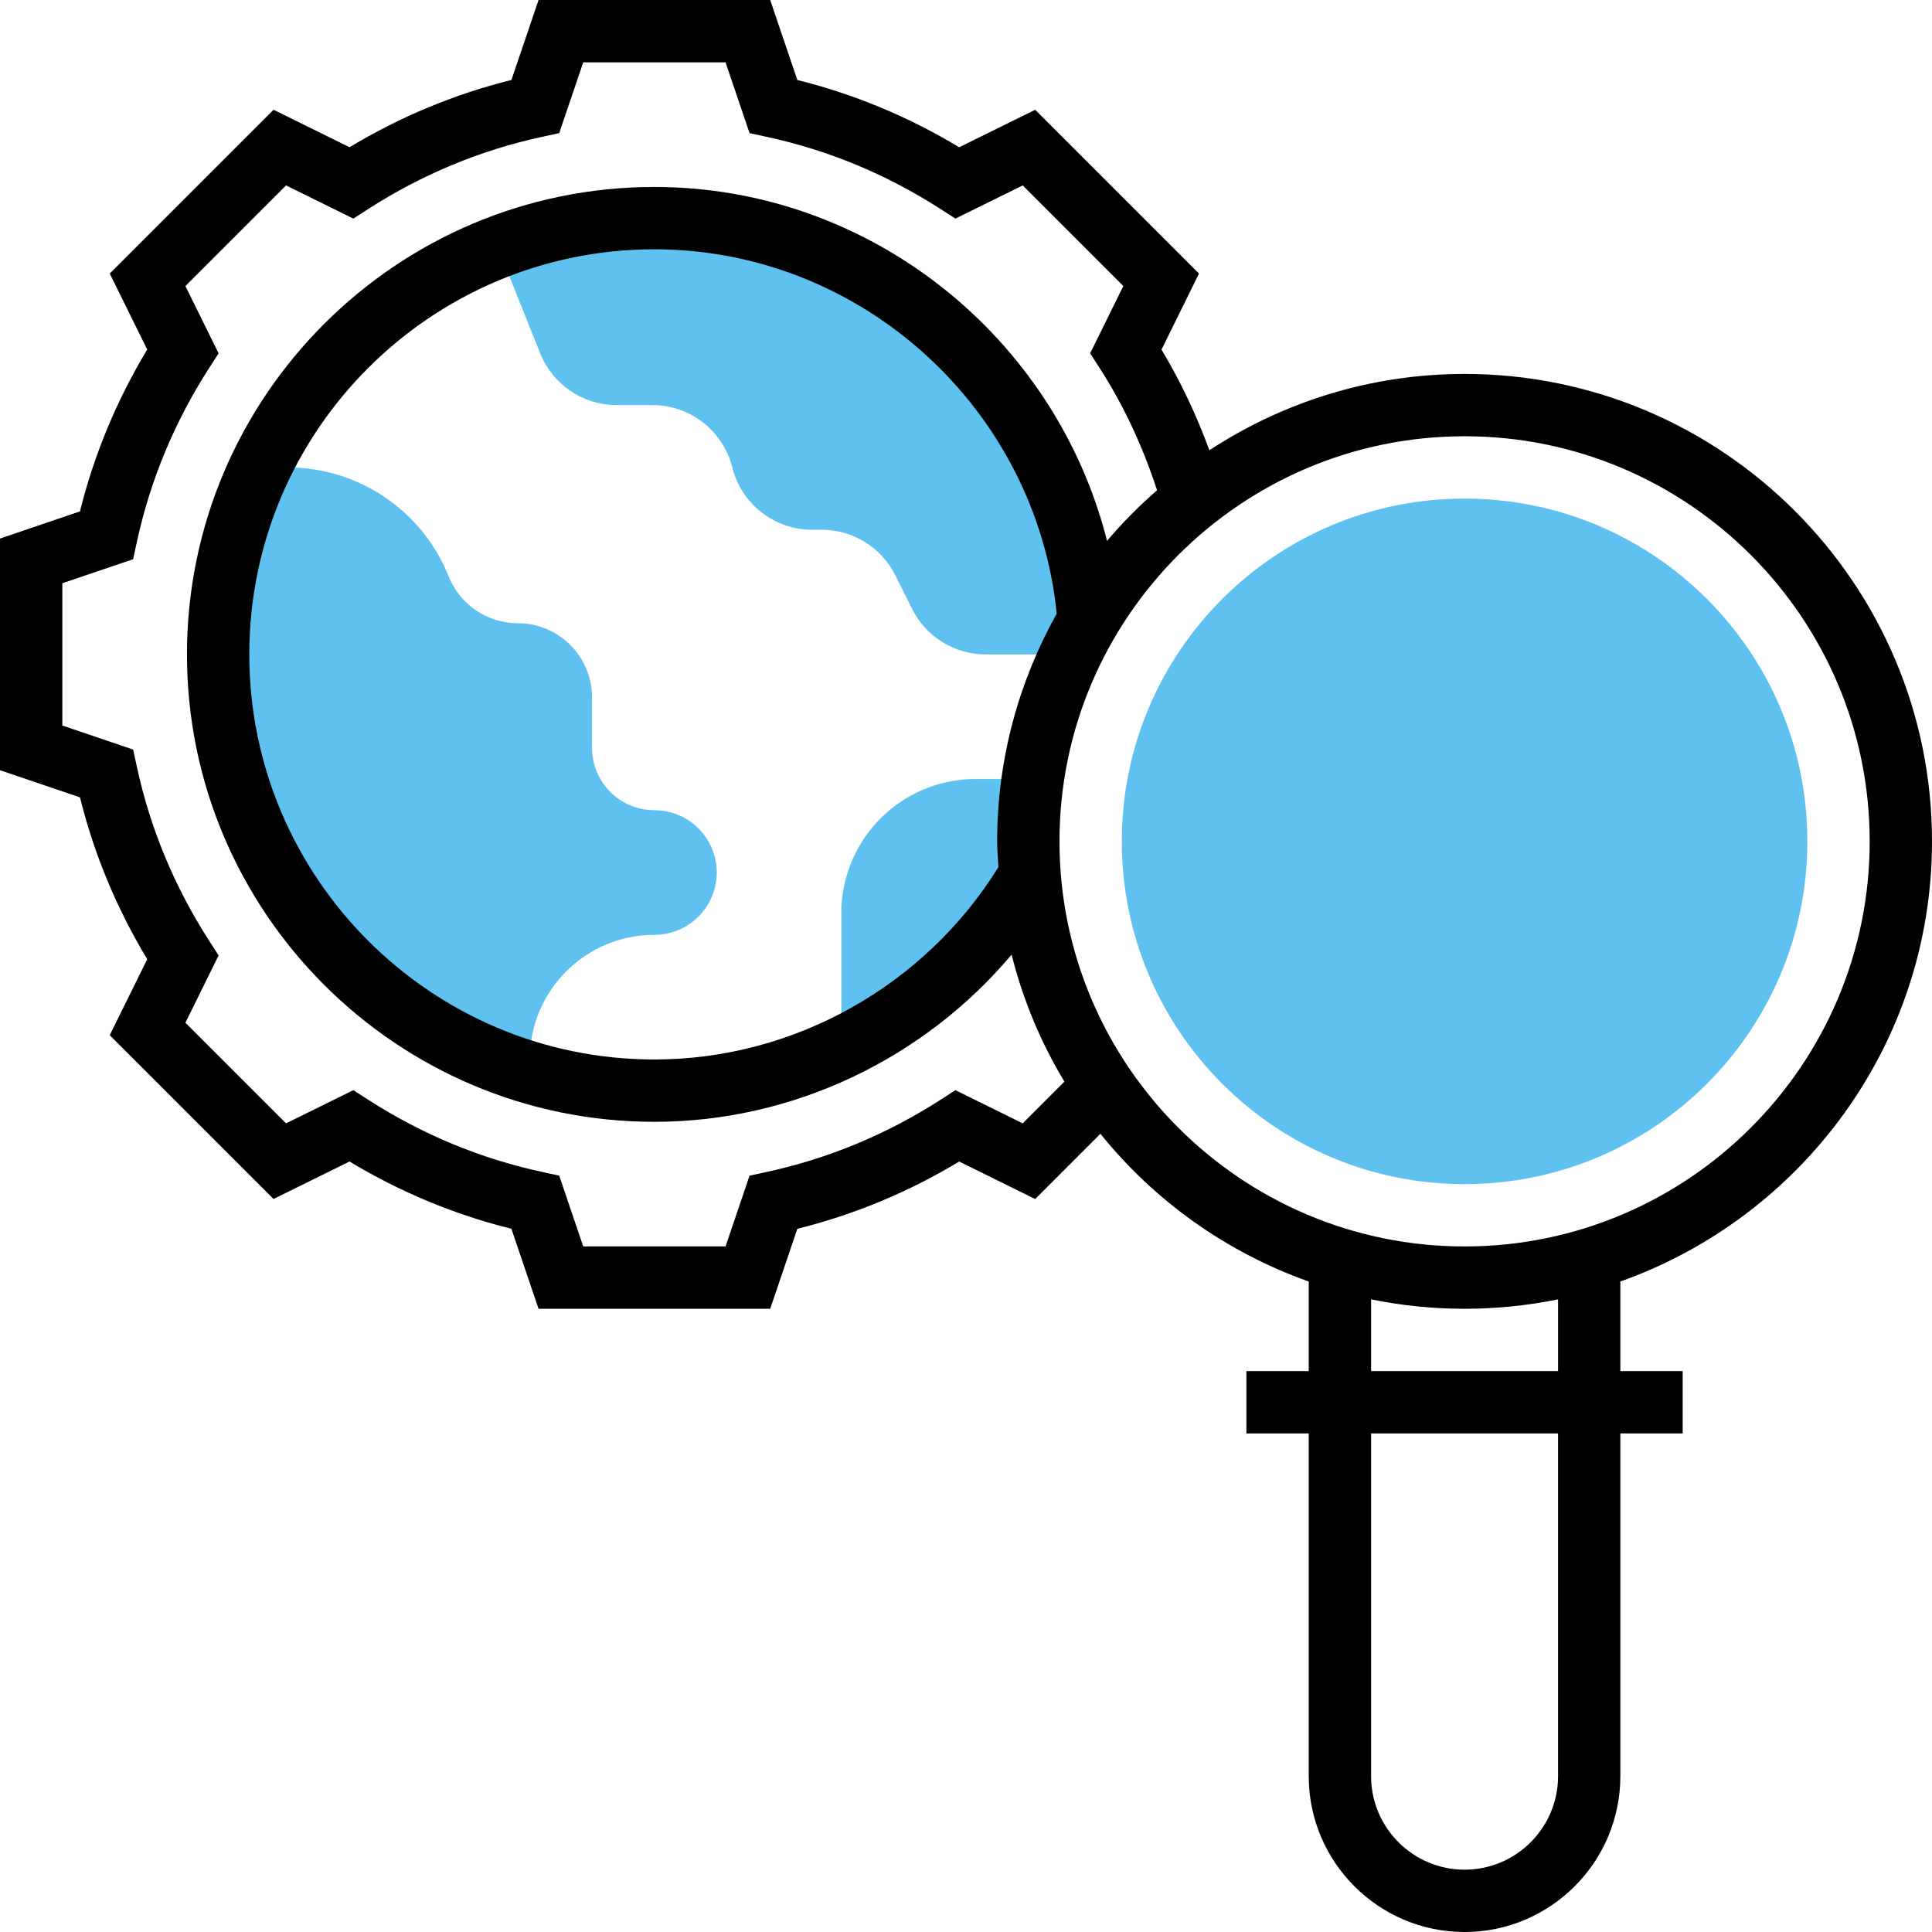
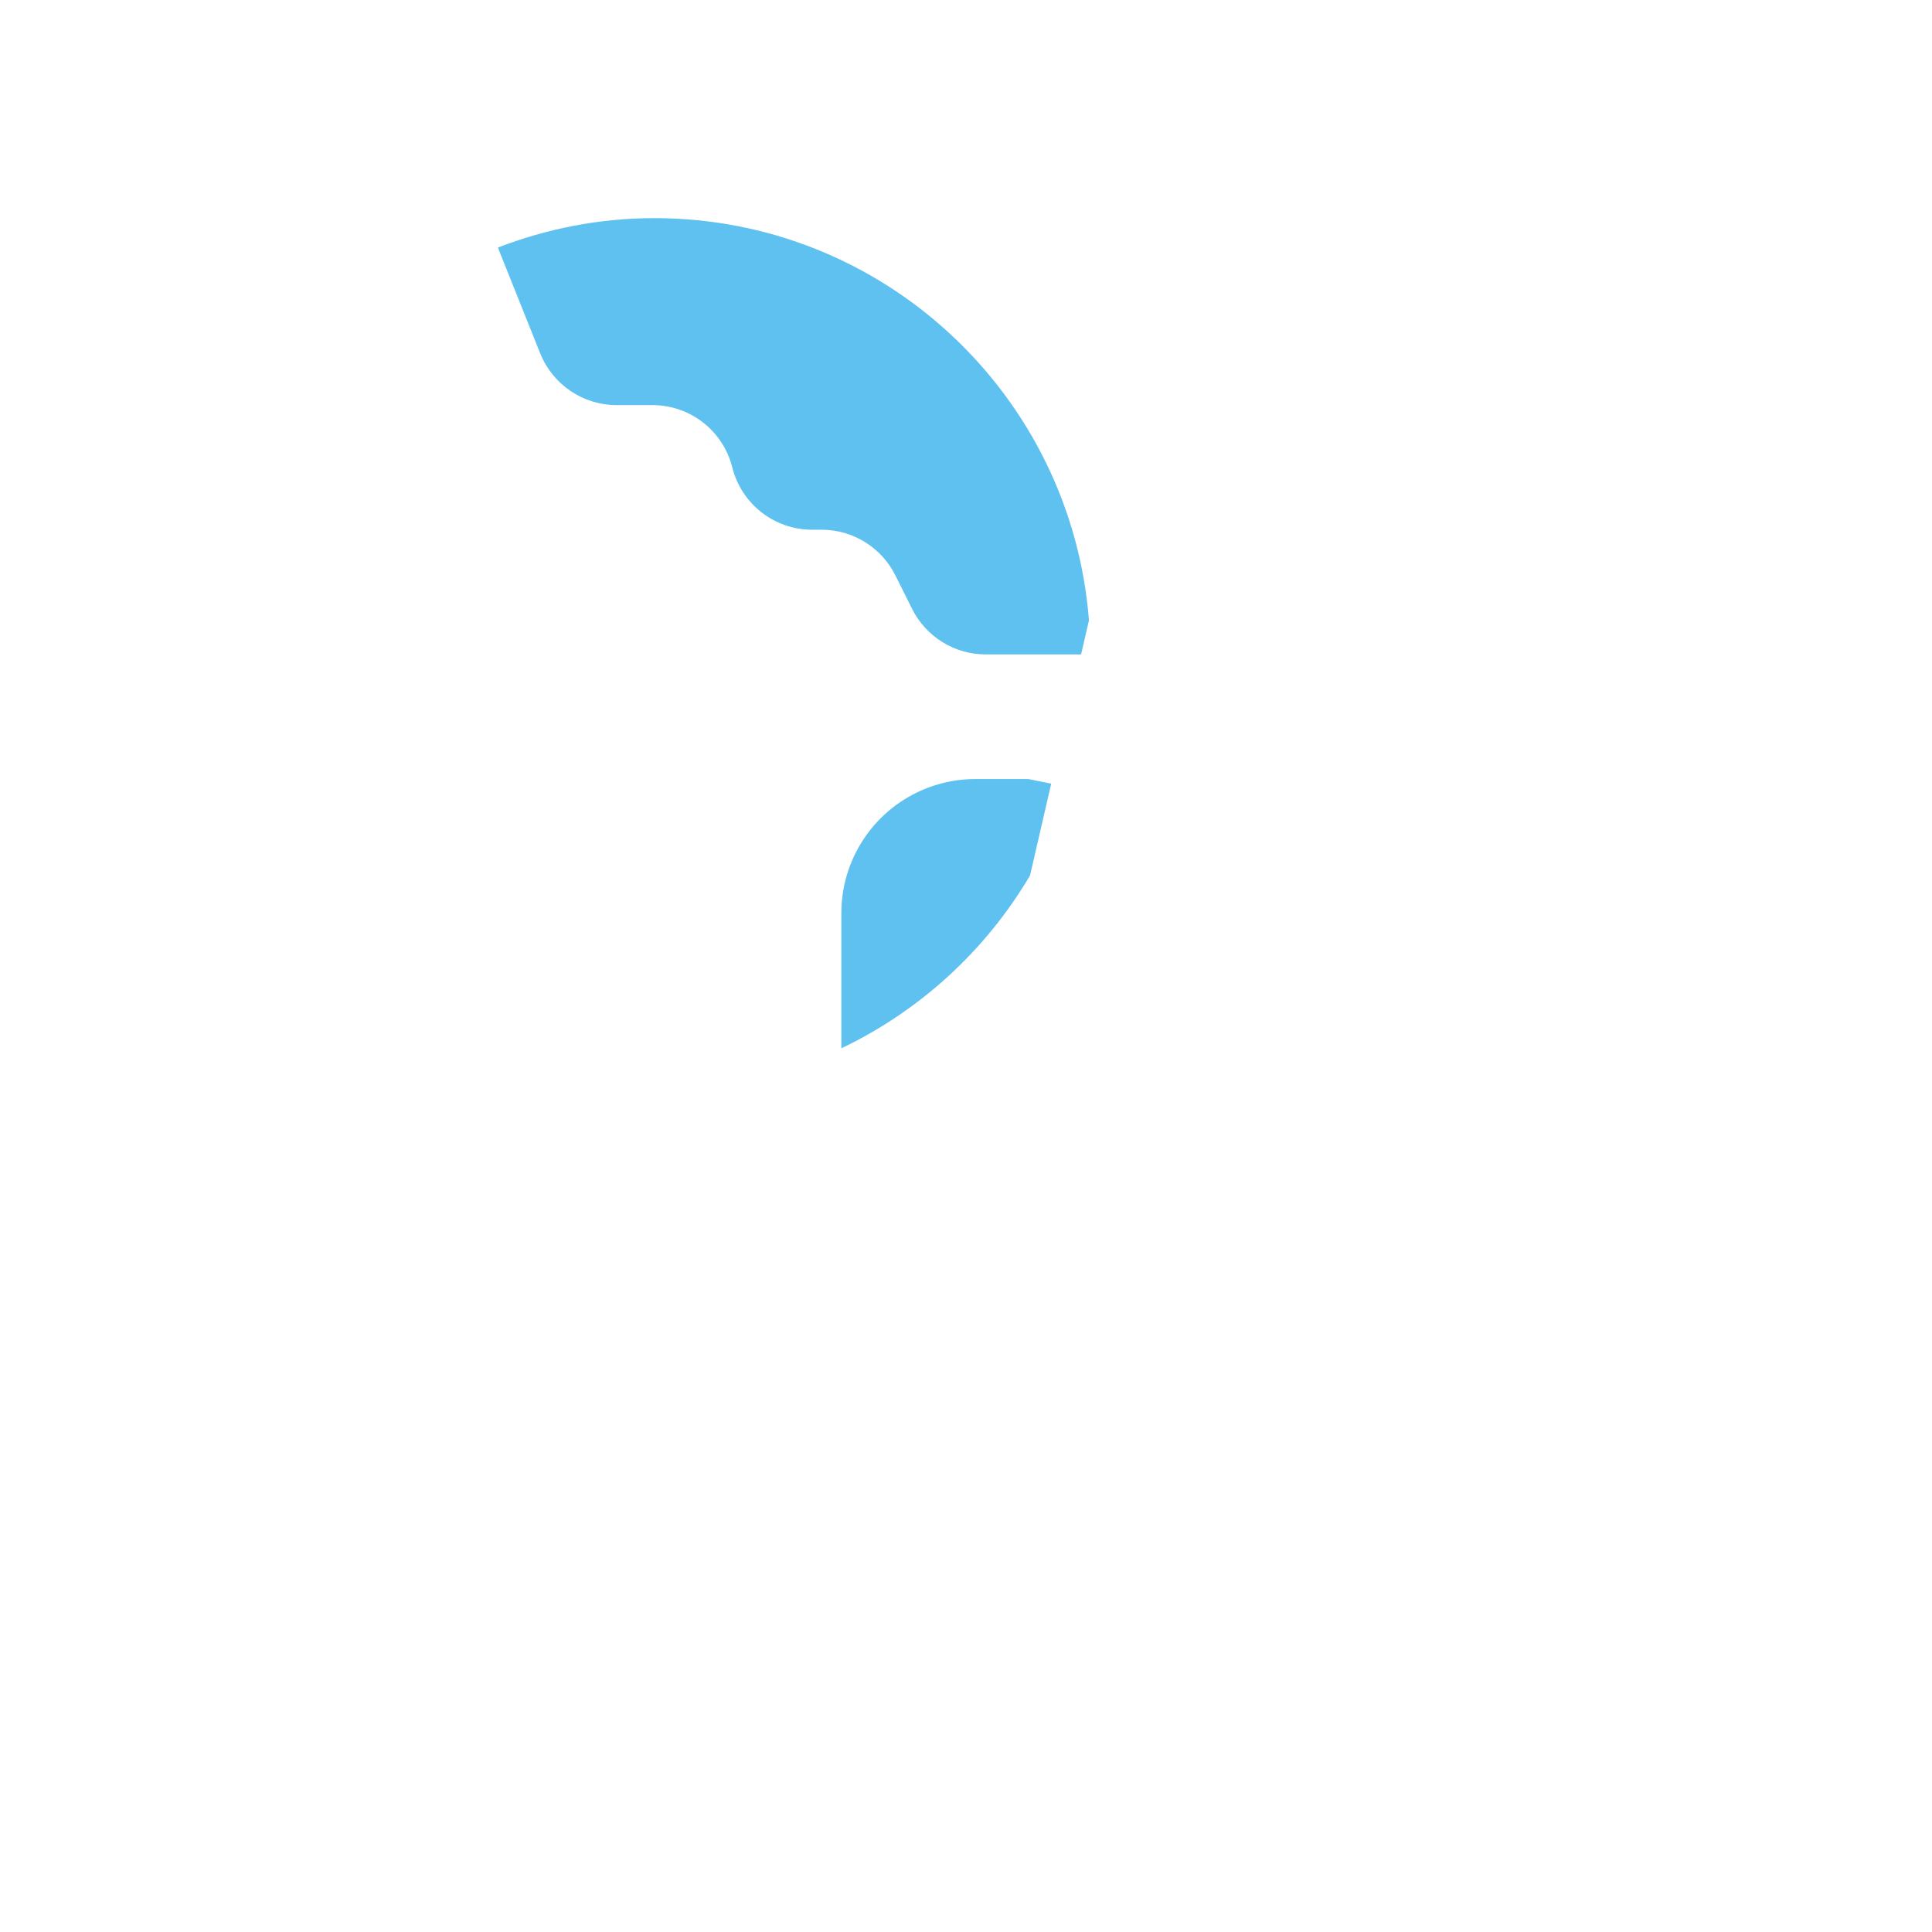
<svg xmlns="http://www.w3.org/2000/svg" height="512px" viewBox="0 0 496 496" width="512px" class="hovered-paths">
  <g>
    <g fill="#f0bc5e">
      <path d="m264 200h-13.574c-11.516 0-22.258 5.754-28.641 15.328-3.777 5.656-5.785 12.297-5.785 19.098v34.703c20.223-9.656 37.113-25.168 48.441-44.375l5.438-23.57zm0 0" data-original="#F0BC5E" class="active-path" style="fill:#5EC1F0" data-old_color="#F0BC5E" />
      <path d="m168 56c-14.168 0-27.672 2.742-40.152 7.543l.152.457 10.688 26.719c3.207 8.016 10.977 13.281 19.609 13.281h9.207c9.695 0 18.145 6.602 20.496 16s10.801 16 20.496 16h2.457c8 0 15.312 4.52 18.895 11.68l4.32 8.648c3.574 7.16 10.895 11.68 18.895 11.68h24.488l2.016-8.742c-4.488-57.77-52.664-103.266-111.566-103.266zm0 0" data-original="#F0BC5E" class="active-path" style="fill:#5EC1F0" data-old_color="#F0BC5E" />
-       <path d="m136 275.305v-3.305c0-17.672 14.328-32 32-32 8.84 0 16-7.16 16-16s-7.16-16-16-16-16-7.16-16-16v-12.922c0-10.535-8.543-19.078-19.078-19.078-7.801 0-14.816-4.754-17.723-11.992-6.758-16.918-23.145-28.008-41.359-28.008h-6.918c-6.93 14.566-10.922 30.801-10.922 48 0 50.727 33.754 93.527 80 107.305zm0 0" data-original="#F0BC5E" class="active-path" style="fill:#5EC1F0" data-old_color="#F0BC5E" />
-       <path d="m464 216c0 48.602-39.398 88-88 88s-88-39.398-88-88 39.398-88 88-88 88 39.398 88 88zm0 0" data-original="#F0BC5E" class="active-path" style="fill:#5EC1F0" data-old_color="#F0BC5E" />
    </g>
-     <path d="m496 216c0-66.168-53.832-120-120-120-24.176 0-46.664 7.246-65.52 19.594-3.312-9.043-7.402-17.707-12.289-25.84l9.625-19.516-42.055-42.055-19.504 9.625c-13.027-7.848-26.969-13.648-41.555-17.266l-6.969-20.543h-59.469l-6.969 20.535c-14.586 3.617-28.527 9.418-41.555 17.266l-19.512-9.625-42.055 42.055 9.625 19.504c-7.848 13.027-13.648 26.969-17.266 41.555l-20.535 6.977v59.469l20.535 6.969c3.617 14.586 9.418 28.527 17.266 41.555l-9.625 19.504 42.055 42.055 19.504-9.625c13.027 7.848 26.969 13.648 41.555 17.266l6.977 20.543h59.469l6.969-20.535c14.586-3.617 28.527-9.418 41.555-17.266l19.504 9.625 16.75-16.754c13.832 17.188 32.305 30.418 53.48 37.938v22.992h-16v16h16v88c0 22.055 17.945 40 40 40 22.055 0 40-17.945 40-40v-88h16v-16h-16v-23c46.543-16.527 80.008-60.871 80.008-113zm-233.441 72.398-17.277-8.52-3.809 2.457c-13.809 8.879-28.816 15.121-44.609 18.527l-4.43.961-6.168 18.176h-36.531l-6.168-18.176-4.43-.961c-15.801-3.414-30.809-9.648-44.609-18.527l-3.809-2.457-17.277 8.52-25.84-25.84 8.52-17.277-2.457-3.809c-8.879-13.809-15.121-28.816-18.527-44.609l-.961-4.43-18.176-6.168v-36.531l18.176-6.168.961-4.43c3.414-15.801 9.648-30.809 18.527-44.609l2.457-3.809-8.52-17.277 25.84-25.84 17.277 8.52 3.809-2.457c13.809-8.879 28.816-15.121 44.609-18.527l4.43-.961 6.168-18.176h36.531l6.168 18.176 4.43.961c15.801 3.414 30.809 9.648 44.609 18.527l3.809 2.457 17.277-8.52 25.832 25.832-8.52 17.277 2.457 3.809c6.207 9.641 11.086 20.184 14.719 31.336-4.582 4.023-8.91 8.336-12.84 13.008-13.168-52.262-60.793-90.863-116.207-90.863-66.168 0-120 53.832-120 120s53.832 120 120 120c35.496 0 69.105-16.09 91.711-42.922 2.914 11.641 7.512 22.594 13.555 32.609zm-6.559-72.398c0 2.223.215 4.391.336 6.594-18.902 30.512-52.52 49.406-88.336 49.406-57.344 0-104-46.656-104-104s46.656-104 104-104c53.137 0 98.008 40.922 103.289 93.551-9.695 17.312-15.289 37.227-15.289 58.449zm16 0c0-57.344 46.656-104 104-104s104 46.656 104 104-46.656 104-104 104-104-46.656-104-104zm128 240c0 13.23-10.77 24-24 24s-24-10.77-24-24v-88h48zm0-104h-48v-18.414c7.762 1.574 15.785 2.414 24 2.414s16.238-.84 24-2.414zm0 0" data-original="#000000" class="hovered-path" />
  </g>
</svg>